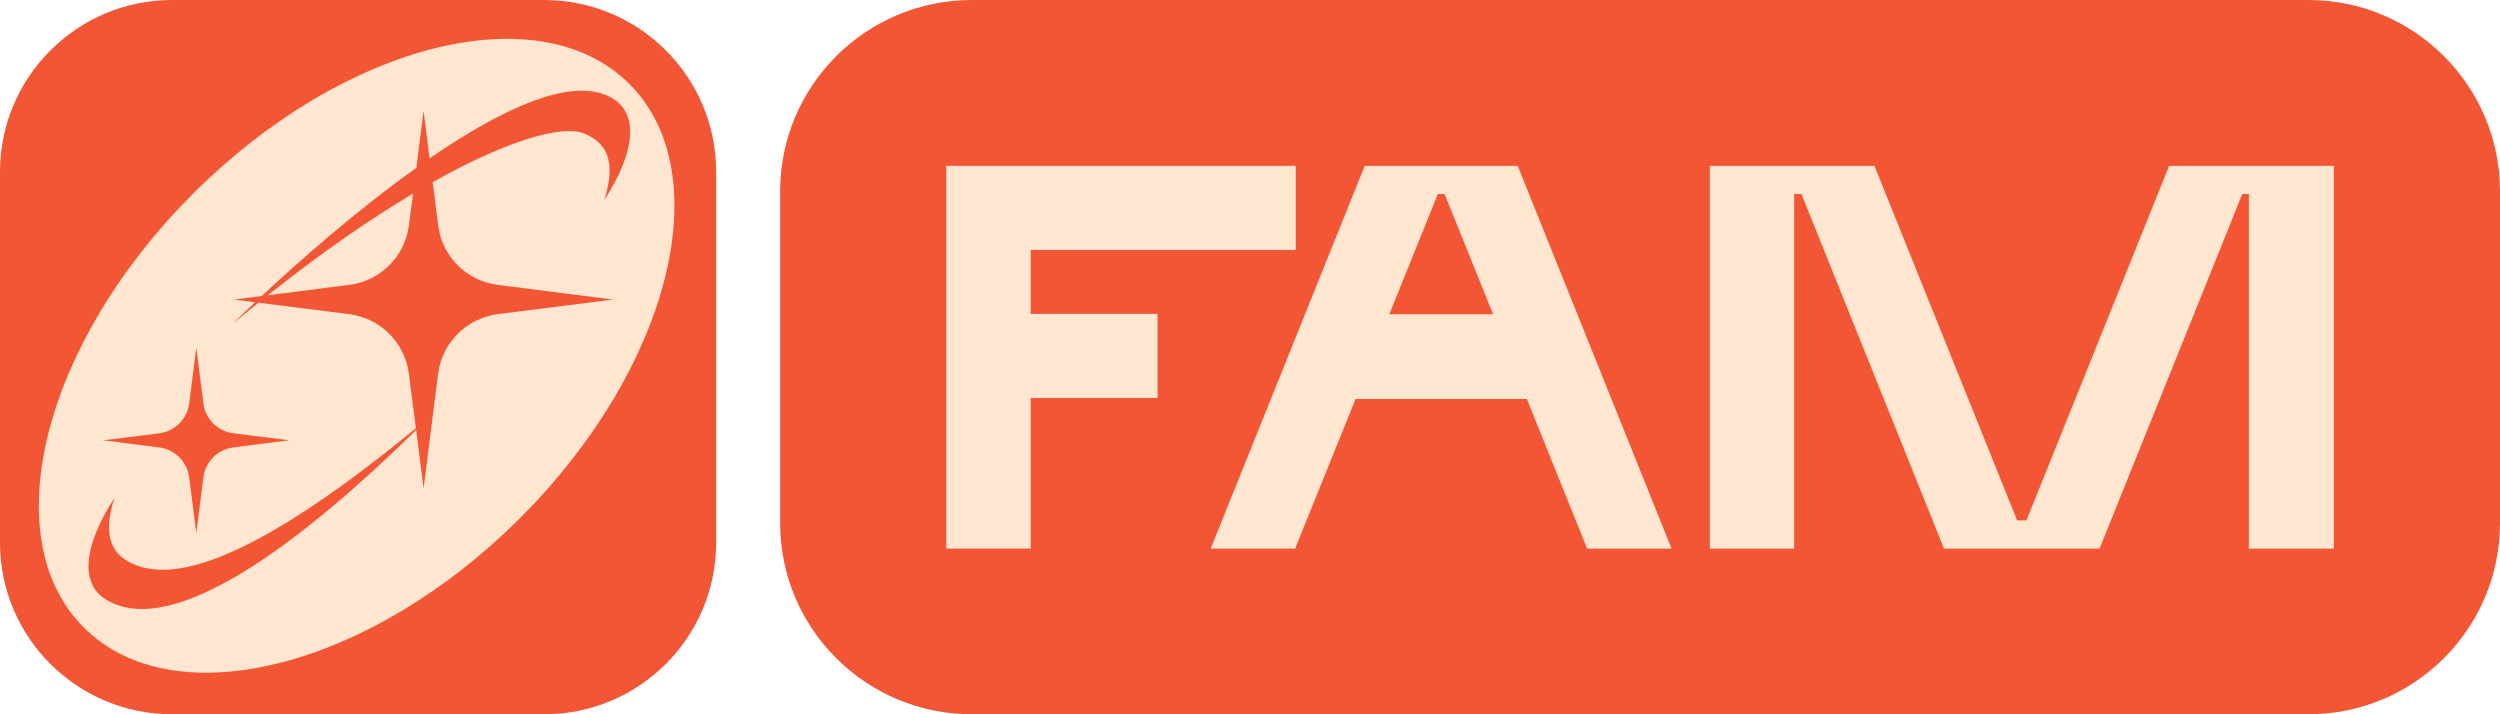
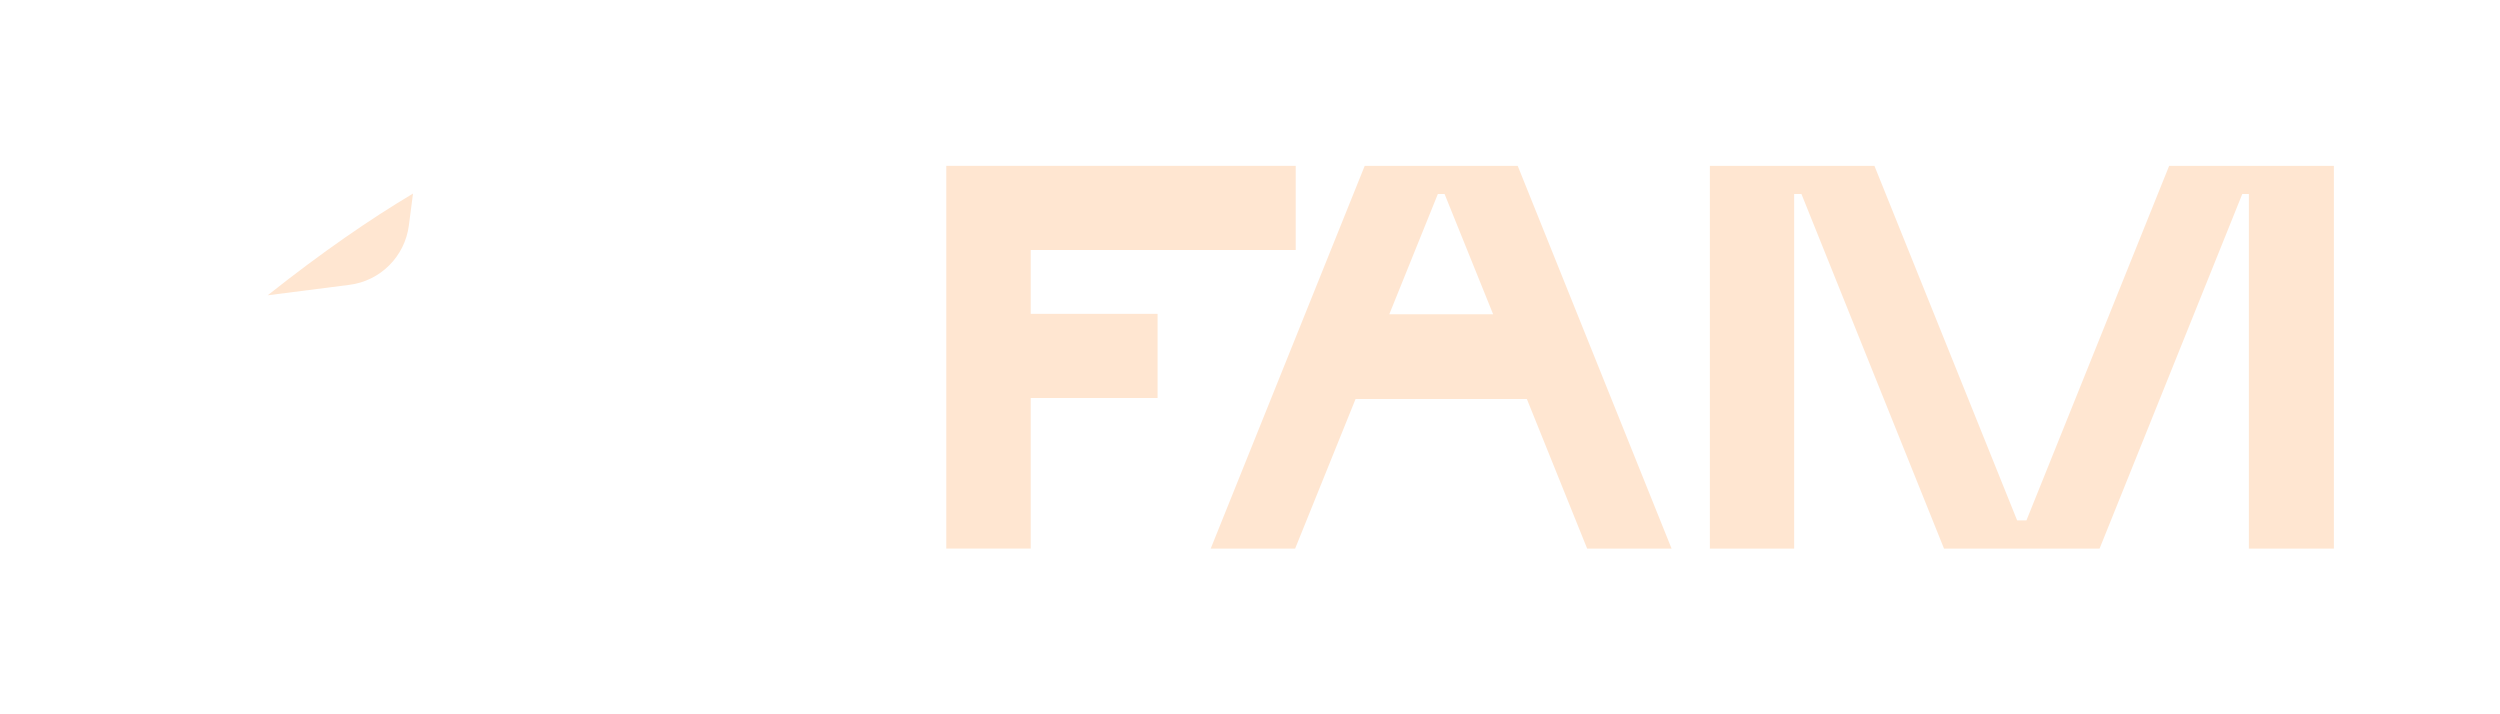
<svg xmlns="http://www.w3.org/2000/svg" width="308" height="88" viewBox="0 0 308 88" fill="none">
-   <path fill-rule="evenodd" clip-rule="evenodd" d="M19.625 55.123L12.726 54.243L19.625 53.381C21.543 53.134 23.057 51.621 23.303 49.72L24.183 42.821L25.063 49.72C25.309 51.621 26.823 53.134 28.741 53.381L35.641 54.243L28.741 55.123C26.823 55.37 25.309 56.883 25.063 58.784L24.183 65.666L23.303 58.784C23.057 56.883 21.543 55.37 19.625 55.123Z" fill="#FFE6D1" />
-   <path fill-rule="evenodd" clip-rule="evenodd" d="M53.978 27.772L53.31 22.44C62.849 17.072 69.396 15.4 71.948 16.438C74.535 17.494 76.049 19.641 74.447 24.64C78.337 18.638 78.636 14.062 75.503 12.144C70.681 9.169 61.793 13.411 52.922 19.518L52.183 13.64L51.286 20.68C43.999 25.872 36.889 32.137 32.242 36.467L28.846 36.907L31.415 37.241C30.306 38.297 29.356 39.195 28.634 39.916C29.726 39.019 30.782 38.139 31.838 37.294L43.031 38.702C46.85 39.195 49.878 42.204 50.37 46.024L51.233 52.764C29.585 70.54 20.855 71.315 16.578 69.555C14.009 68.499 12.478 66.352 14.097 61.353C10.207 67.355 9.891 71.931 13.041 73.849C22.738 79.851 42.715 61.336 51.268 52.976L52.183 60.174L53.978 46.024C54.471 42.204 57.498 39.195 61.318 38.702L75.503 36.907L61.318 35.094C57.498 34.619 54.471 31.609 53.978 27.772ZM50.37 27.772C49.878 31.609 46.85 34.619 43.031 35.094L32.982 36.379C39.652 31.081 45.654 26.963 50.881 23.848L50.37 27.772Z" fill="#FFE6D1" />
-   <path fill-rule="evenodd" clip-rule="evenodd" d="M88.229 21.173V66.862C88.229 78.531 78.742 88 67.021 88H21.208C9.504 88 0 78.531 0 66.862V21.173C0 9.486 9.504 0 21.208 0H67.021C78.742 0 88.229 9.469 88.229 21.155V21.173Z" fill="#F35634" />
-   <path fill-rule="evenodd" clip-rule="evenodd" d="M77.528 10.332C66.423 -0.739 42.399 5.281 23.848 23.796C5.28 42.293 -0.757 66.265 10.349 77.335C21.437 88.405 45.479 82.369 64.029 63.871C82.579 45.373 88.634 21.402 77.528 10.332ZM19.624 53.381C21.543 53.135 23.056 51.621 23.303 49.721L24.183 42.821L25.063 49.721C25.309 51.621 26.823 53.135 28.741 53.381L35.64 54.244L28.741 55.124C26.823 55.37 25.309 56.884 25.063 58.785L24.183 65.666L23.303 58.785C23.056 56.884 21.543 55.37 19.624 55.124L12.725 54.244L19.624 53.381ZM61.319 38.703C57.499 39.196 54.472 42.205 53.979 46.025L52.184 60.175L51.269 52.977C42.715 61.337 22.739 79.852 13.042 73.85C9.891 71.932 10.208 67.356 14.098 61.354C12.479 66.353 14.01 68.5 16.579 69.556C20.856 71.316 29.586 70.541 51.234 52.765L50.371 46.025C49.879 42.205 46.851 39.196 43.032 38.703L31.839 37.295C30.783 38.14 29.727 39.02 28.635 39.917C29.357 39.196 30.307 38.298 31.416 37.242L28.847 36.908L32.243 36.468C36.89 32.138 44 25.873 51.287 20.681L52.184 13.641L52.923 19.519C61.794 13.412 70.682 9.17 75.504 12.145C78.637 14.063 78.338 18.639 74.448 24.641C76.05 19.642 74.536 17.495 71.949 16.439C69.397 15.401 62.85 17.073 53.311 22.441L53.979 27.773C54.472 31.61 57.499 34.62 61.319 35.095L75.504 36.908L61.319 38.703Z" fill="#FFE6D1" />
  <path fill-rule="evenodd" clip-rule="evenodd" d="M50.882 23.848L50.372 27.773C49.879 31.609 46.852 34.619 43.033 35.094L32.983 36.379C39.653 31.081 45.655 26.963 50.882 23.848Z" fill="#FFE6D1" />
-   <path fill-rule="evenodd" clip-rule="evenodd" d="M308 23.584V64.434C308 77.458 297.423 88 284.381 88H119.733C106.692 88 96.114 77.458 96.114 64.434V23.584C96.114 10.56 106.692 0 119.733 0H284.381C297.423 0 308 10.56 308 23.584Z" fill="#F35634" />
  <path fill-rule="evenodd" clip-rule="evenodd" d="M287.532 20.433V67.584H277.06V23.9H276.25L258.668 67.584H239.502L221.937 23.9H221.039V67.584H210.655V20.433H230.93L248.513 64.116H249.657L267.239 20.433H287.532Z" fill="#FFE6D1" />
  <path fill-rule="evenodd" clip-rule="evenodd" d="M186.982 20.433H168.133L149.16 67.584H159.561L167.006 49.156H188.109L195.536 67.584H205.937L186.982 20.433ZM171.16 38.719L177.144 23.9H177.971L183.955 38.719H171.16Z" fill="#FFE6D1" />
  <path fill-rule="evenodd" clip-rule="evenodd" d="M126.985 30.799V38.667H142.613V49.033H126.985V67.584H116.583V20.433H159.633V30.799H126.985Z" fill="#FFE6D1" />
</svg>